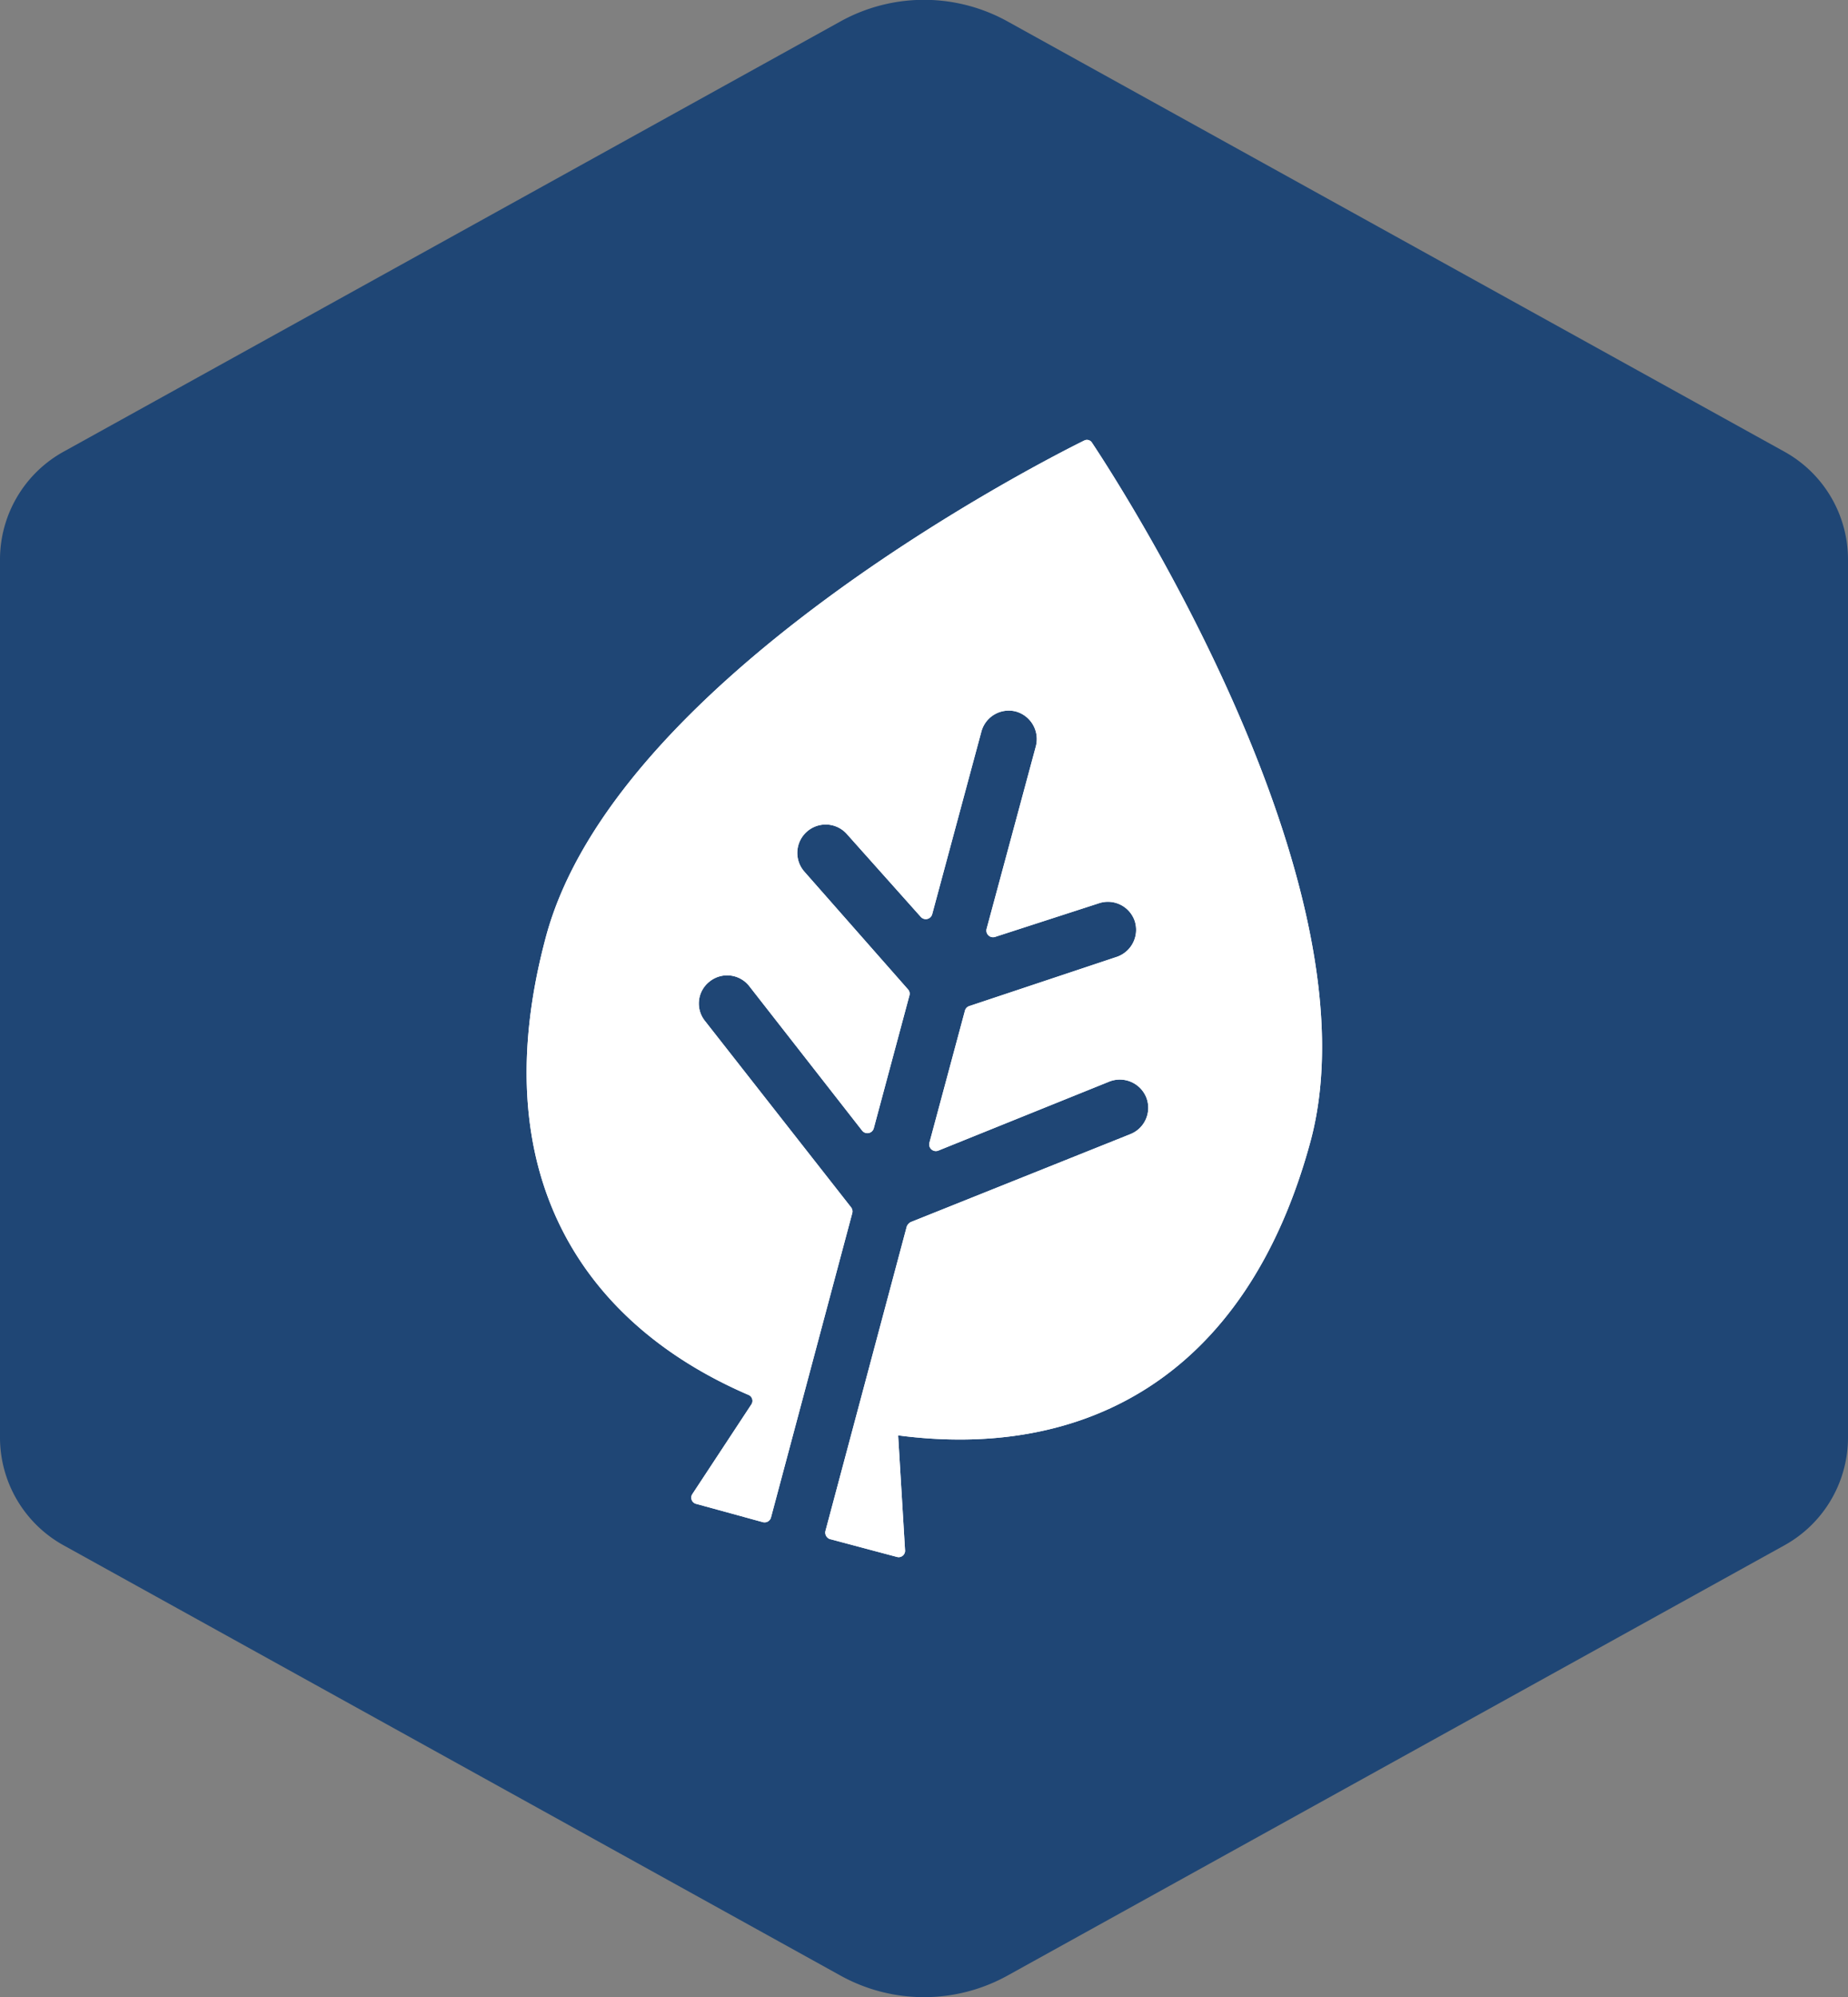
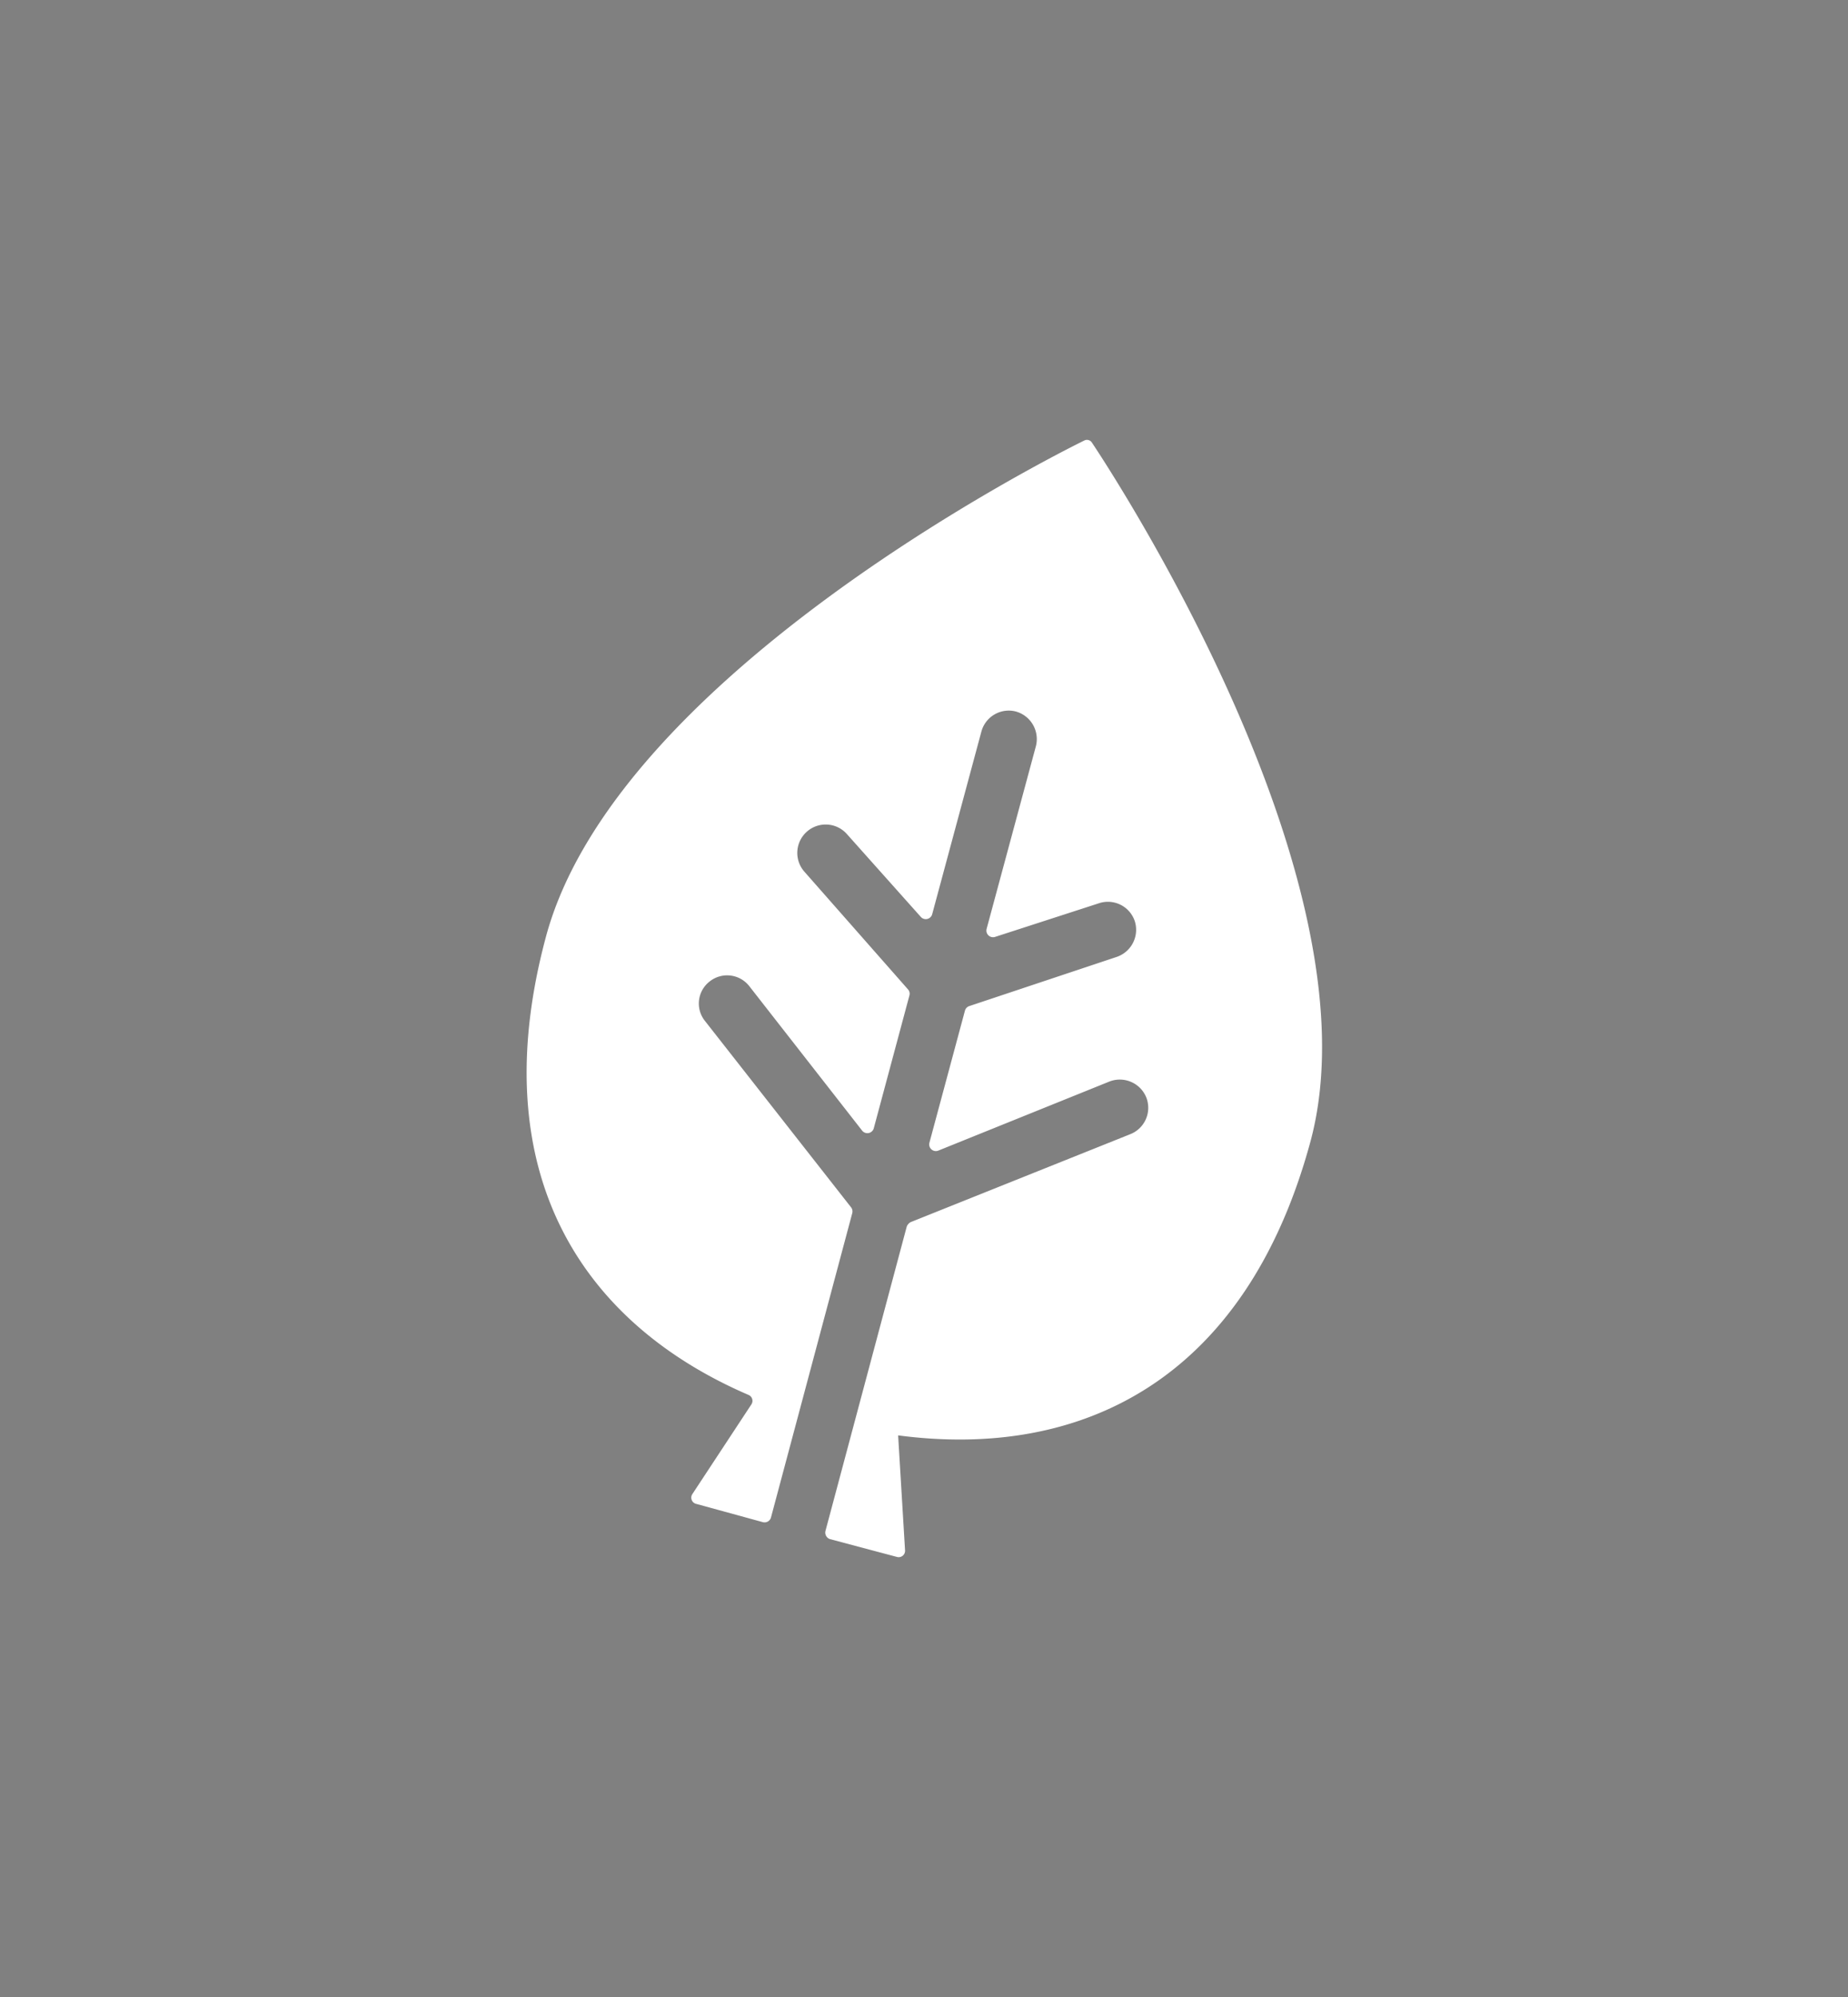
<svg xmlns="http://www.w3.org/2000/svg" viewBox="0 0 75 81">
  <rect x="0" y="0" width="75" height="81" fill="#808080" stroke="none" />
-   <path fill="#1f4675" d="M75 58.29V22.71a5 5 0 0 0-2.6-4.4L40.91.88a7 7 0 0 0-6.82 0L2.6 18.31a5 5 0 0 0-2.6 4.4v35.58a5 5 0 0 0 2.6 4.4l31.49 17.43a7 7 0 0 0 6.82 0L72.4 62.69a5 5 0 0 0 2.6-4.4z" style="isolation:isolate" data-name="Layer 1" />
  <g fill="#fff">
-     <path d="M36.45 58.22l.28 4.65a.26.26 0 0 1-.33.28l-2.71-.72a.28.28 0 0 1-.19-.33l3.3-12.35a.35.35 0 0 1 .16-.18L45.88 46a1.15 1.15 0 0 0 .64-1.49 1.16 1.16 0 0 0-1.5-.64l-6.94 2.8a.27.27 0 0 1-.36-.32L39.16 41a.27.27 0 0 1 .17-.19l6-2a1.16 1.16 0 0 0 .72-1.46 1.15 1.15 0 0 0-1.46-.71L40.39 38a.27.27 0 0 1-.35-.32l2-7.41a1.16 1.16 0 0 0-.81-1.41 1.15 1.15 0 0 0-1.4.81l-2 7.42a.27.27 0 0 1-.46.1l-3-3.36a1.15 1.15 0 0 0-1.62-.1 1.15 1.15 0 0 0-.11 1.62l4.21 4.78a.26.26 0 0 1 .06.24l-1.45 5.4a.27.27 0 0 1-.47.09L30.41 40a1.14 1.14 0 0 0-1.61-.19 1.13 1.13 0 0 0-.19 1.6l5.93 7.56a.27.27 0 0 1 .05.23l-3.3 12.35a.27.27 0 0 1-.33.19l-2.7-.74a.26.26 0 0 1-.16-.4l2.39-3.63a.26.26 0 0 0-.11-.39c-6.76-2.91-10.79-9-8.23-18.56C24.92 27.64 41.93 18.89 44 17.87a.24.24 0 0 1 .32.09c1.26 1.89 11.63 18 8.87 28.32C50.56 56 43.88 59.2 36.45 58.22z" />
    <path d="M36.45 58.22l.28 4.65a.26.26 0 0 1-.33.28l-2.71-.72a.28.28 0 0 1-.19-.33l3.3-12.35a.35.35 0 0 1 .16-.18L45.88 46a1.15 1.15 0 0 0 .64-1.49 1.16 1.16 0 0 0-1.5-.64l-6.94 2.8a.27.27 0 0 1-.36-.32L39.16 41a.27.27 0 0 1 .17-.19l6-2a1.16 1.16 0 0 0 .72-1.46 1.15 1.15 0 0 0-1.46-.71L40.39 38a.27.27 0 0 1-.35-.32l2-7.41a1.16 1.16 0 0 0-.81-1.41 1.15 1.15 0 0 0-1.4.81l-2 7.42a.27.27 0 0 1-.46.1l-3-3.36a1.15 1.15 0 0 0-1.62-.1 1.15 1.15 0 0 0-.11 1.62l4.21 4.78a.26.26 0 0 1 .06.24l-1.45 5.4a.27.27 0 0 1-.47.09L30.41 40a1.14 1.14 0 0 0-1.61-.19 1.13 1.13 0 0 0-.19 1.6l5.93 7.56a.27.27 0 0 1 .05.23l-3.3 12.35a.27.27 0 0 1-.33.19l-2.7-.74a.26.26 0 0 1-.16-.4l2.39-3.63a.26.26 0 0 0-.11-.39c-6.76-2.91-10.79-9-8.23-18.56C24.92 27.64 41.93 18.89 44 17.87a.24.24 0 0 1 .32.09c1.26 1.89 11.63 18 8.87 28.32C50.56 56 43.88 59.2 36.45 58.22z" />
  </g>
</svg>